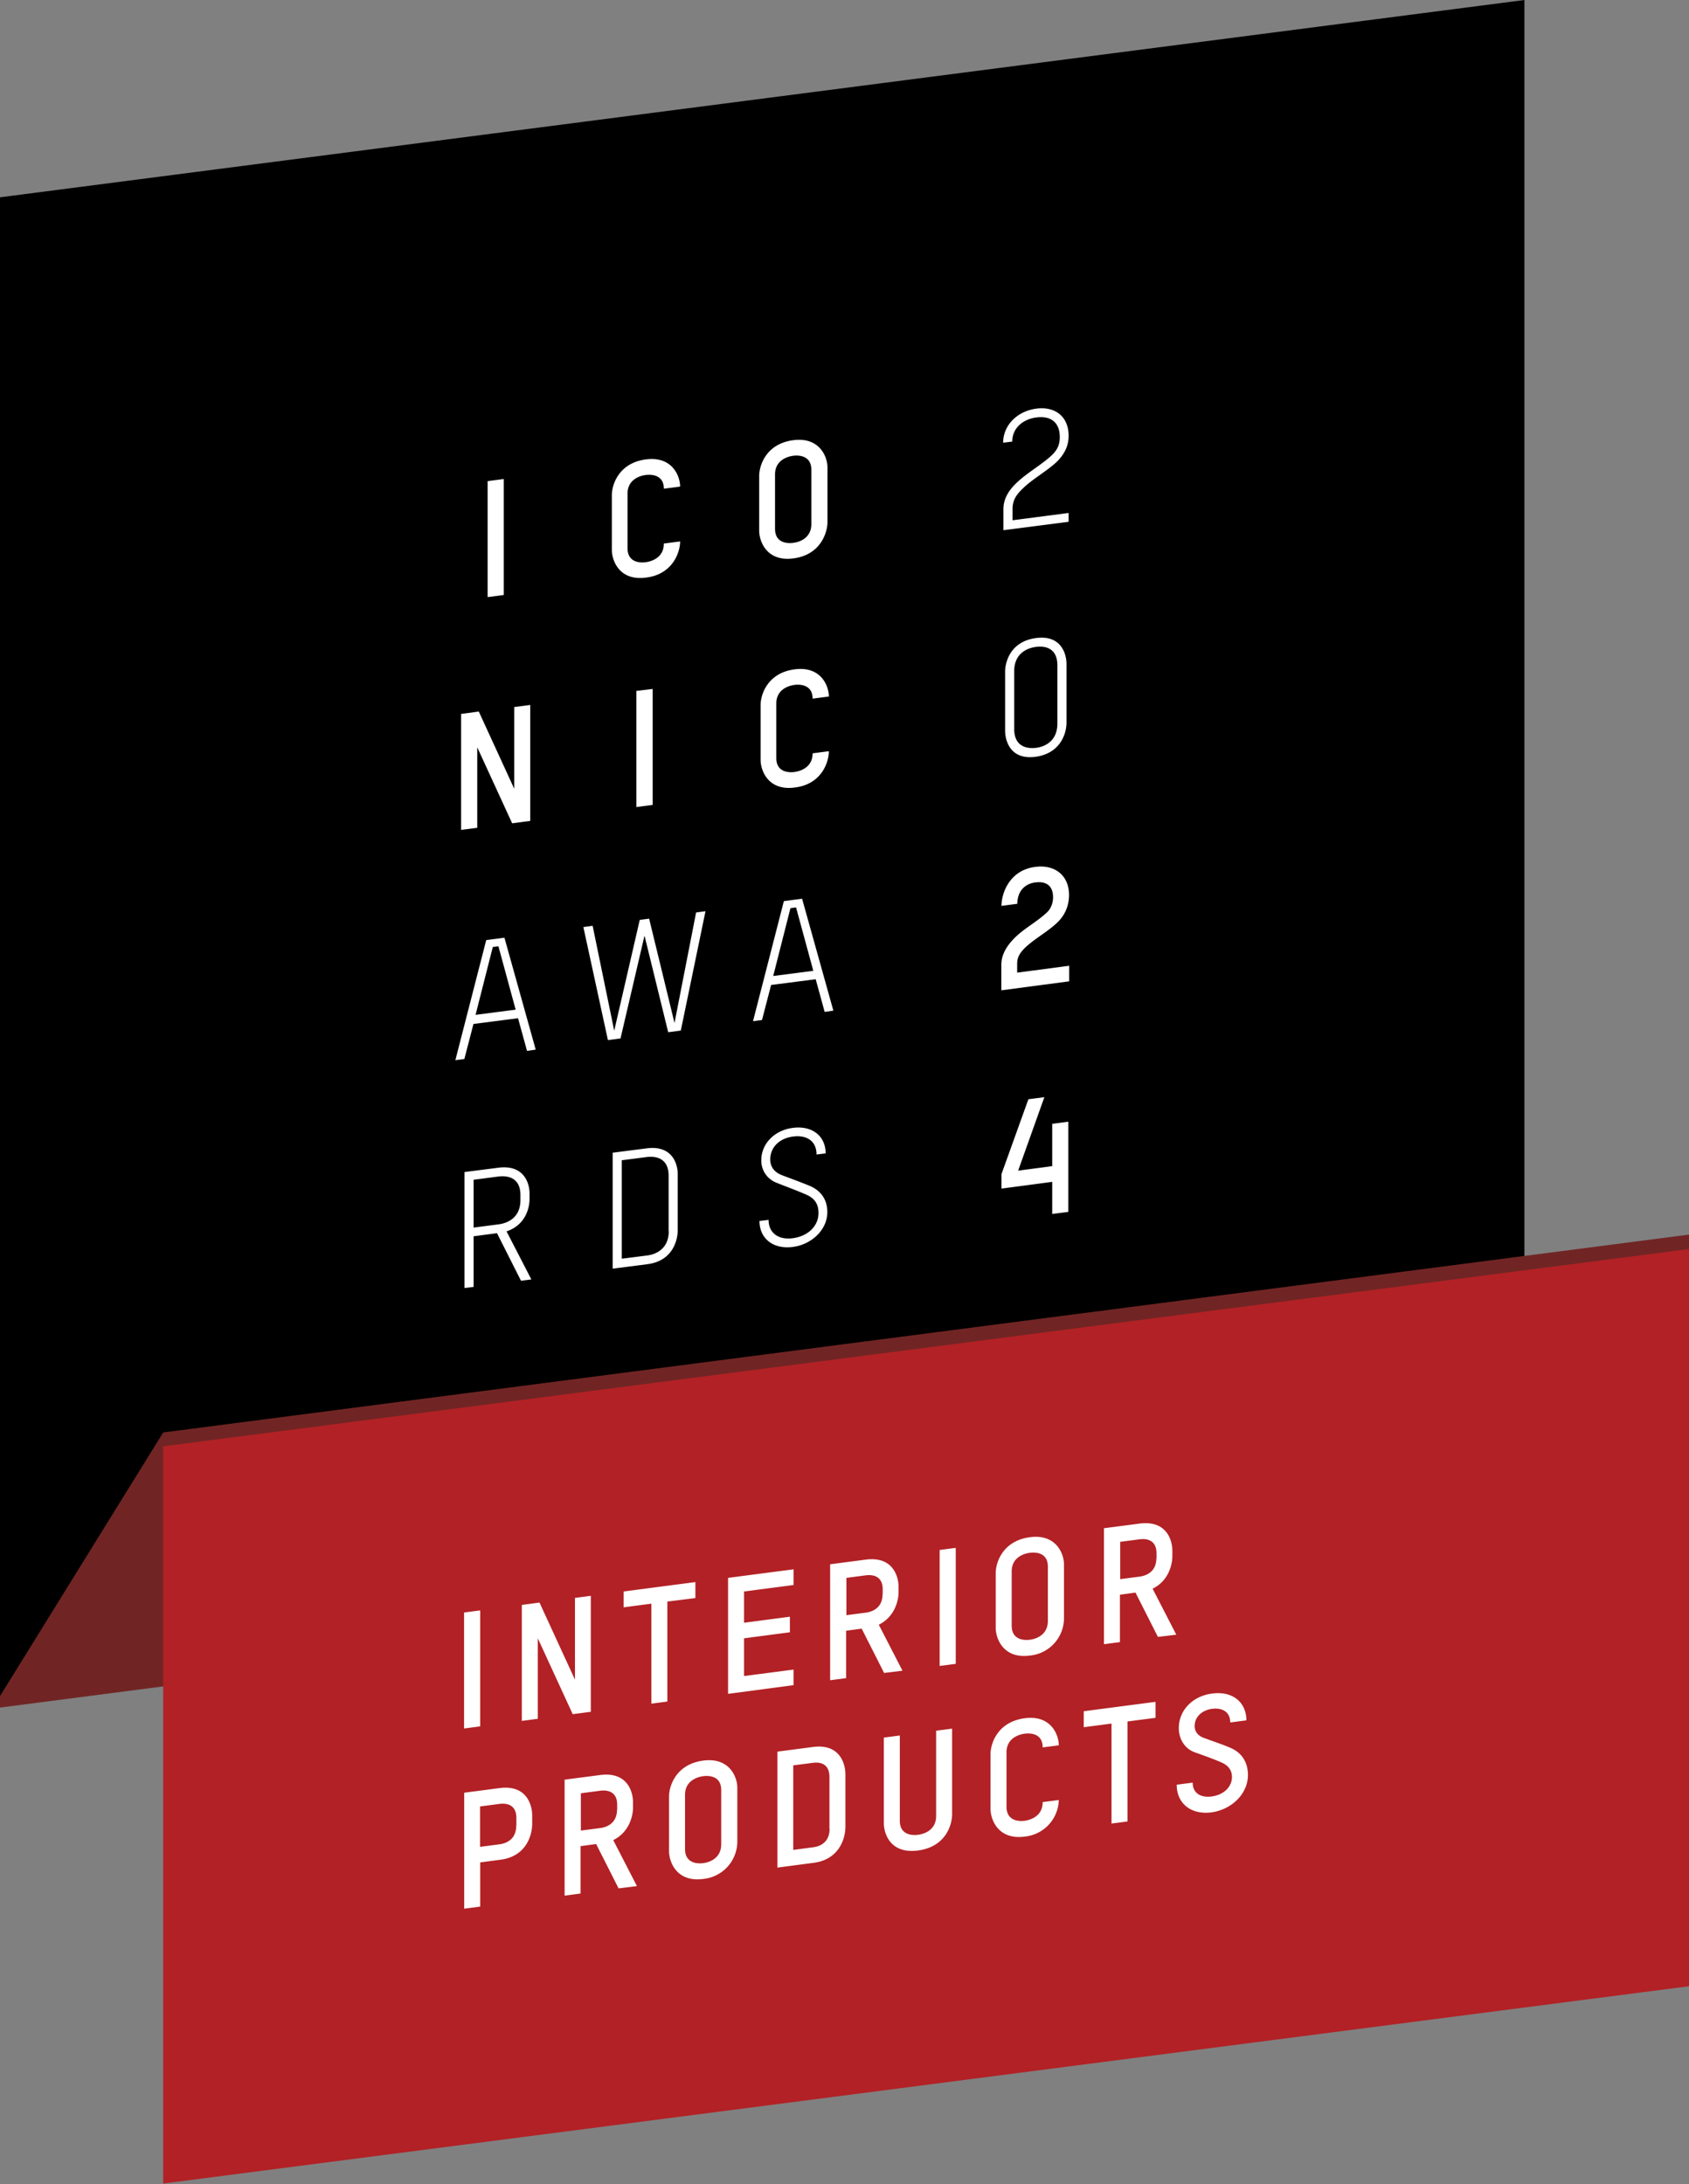
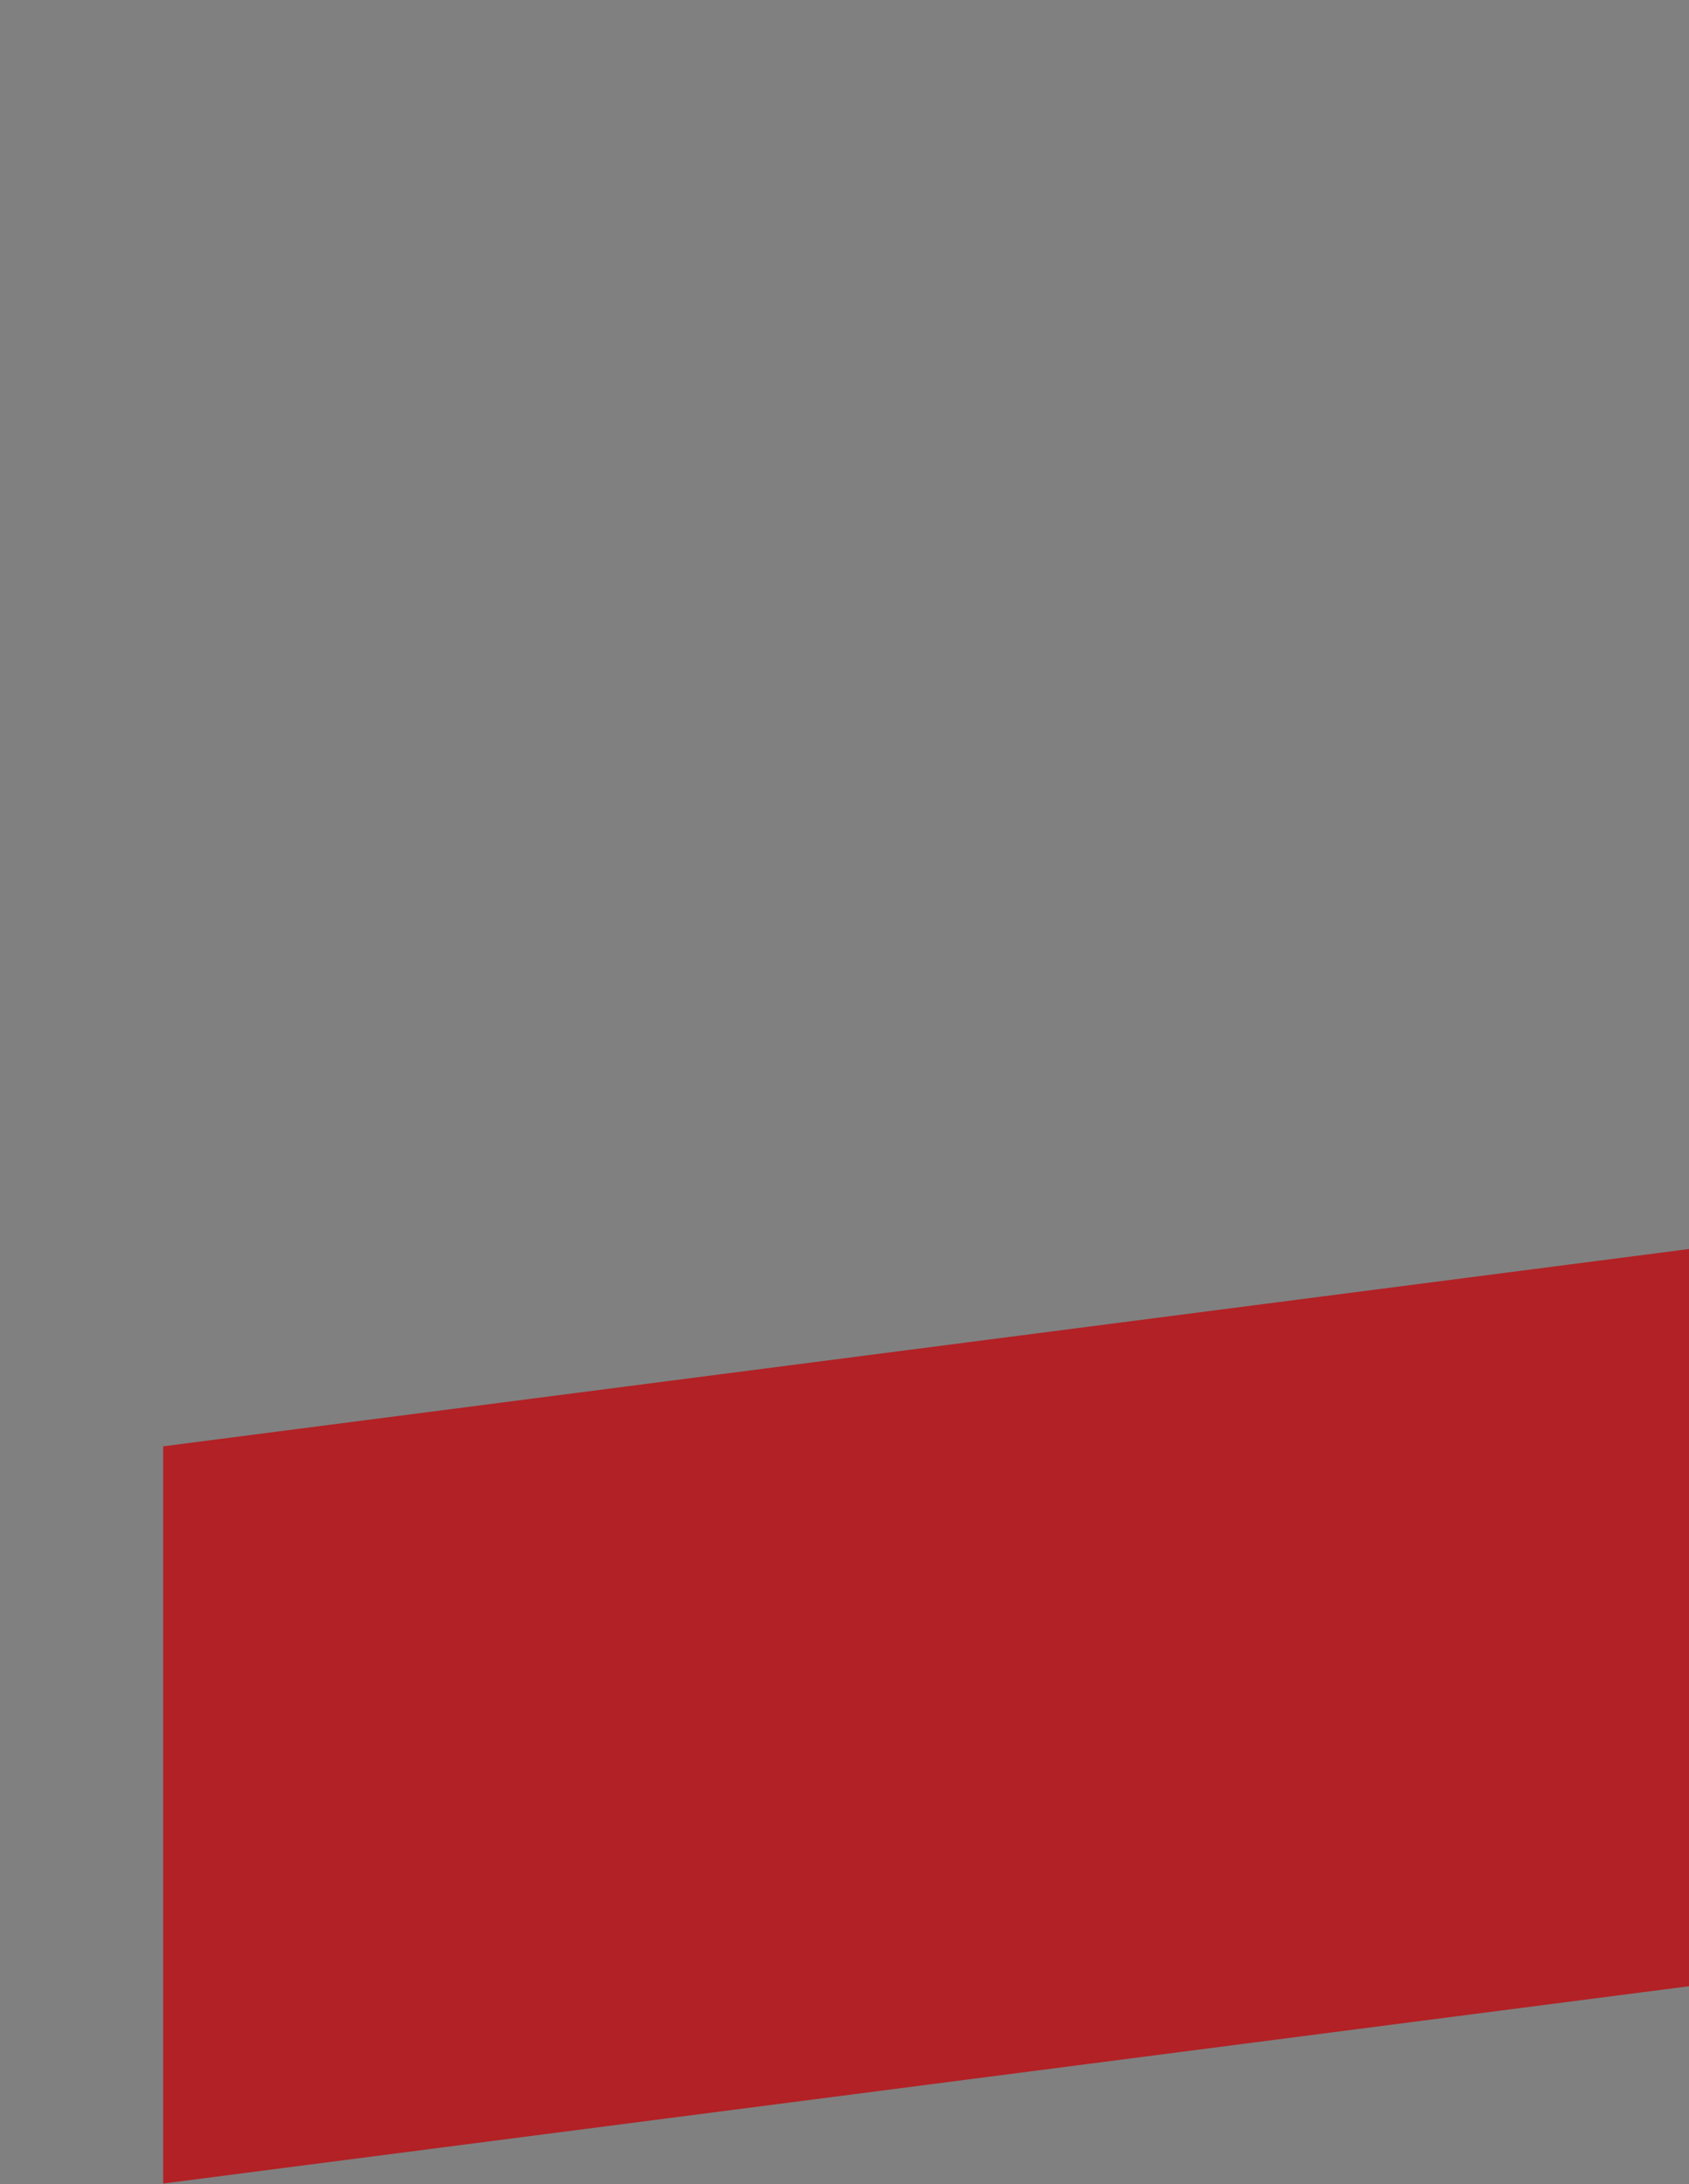
<svg xmlns="http://www.w3.org/2000/svg" xmlns:xlink="http://www.w3.org/1999/xlink" xml:space="preserve" style="enable-background:new 0 0 120.47 155.76" viewBox="0 0 120.47 155.76">
  <rect x="0" y="0" width="120.47" height="155.76" fill="#808080" stroke="none" />
  <defs>
-     <path id="a" d="M0 0h120.47v155.76H0z" />
-   </defs>
+     </defs>
  <clipPath id="b">
    <use xlink:href="#a" style="overflow:visible" />
  </clipPath>
  <path d="M108.73 0 0 14.07v106.88l108.73-14.07V0z" style="clip-path:url(#b)" />
  <path d="M11.64 102.15 0 120.95v.82l108.83-14.12 11.64-18.58v-1.03L11.64 102.15z" style="clip-path:url(#b);fill:#702524" />
  <path d="M11.64 103.14v52.57l108.83-14.07V89.07L11.64 103.14z" style="fill:#b22125" />
-   <path d="M37.12 85.58c0 1.32-1 1.66-1.56 1.73l-1.78.23v-3.41l1.76-.23c.55-.07 1.58-.01 1.58 1.32v.36zm.78 5.66-1.77-3.43c1.36-.45 1.64-1.68 1.64-2.31v-.4c0-.69-.37-2.06-2.21-1.83l-2.43.31v8.27l.65-.08v-3.61l1.67-.22 1.71 3.39.74-.09zM36.78 72l-2.86.37 1.23-4.84.4-.05L36.78 72zm1.43 2.85-2.23-7.98-1.3.17-2.2 8.56.64-.08.65-2.5 3.18-.41.64 2.33.62-.09zm-.39-16.31v-8.27l-1.14.15v5.83l-2.53-5.51-1.26.17v8.27l1.15-.15v-5.74l2.49 5.42 1.29-.17zm-3.04-15.96 1.15-.15v-8.27l-1.15.15v8.27zM47.7 87.79c0 1.32-.98 1.67-1.54 1.74l-1.81.23v-7.02l1.78-.23c.56-.07 1.56.01 1.56 1.33v3.95h.01zm.64-.07v-4c0-.68-.36-2.07-2.21-1.83l-2.43.31v8.27l2.48-.32c1.81-.23 2.16-1.72 2.16-2.43m1.98-22.74-.67.09-1.54 7.88-1.81-7.44-.67.09-1.82 7.9-1.54-7.48-.66.09 1.75 8.06.9-.12 1.71-7.33 1.69 6.89.9-.12 1.76-8.51zm-4.93-7.43 1.16-.15v-8.27l-1.16.14v8.28zm3.12-18.94-1.16.15c0 1.01-.87 1.27-1.28 1.33-.43.06-1.31.02-1.31-1V35.2c0-1.01.89-1.28 1.31-1.33.4-.05 1.28-.01 1.28.98l1.16-.15c0-.74-.55-2.18-2.43-1.94-1.96.25-2.44 1.82-2.44 2.55v3.9c0 .76.53 2.23 2.43 1.98 1.93-.23 2.44-1.83 2.44-2.58m10.5 47.83c0-.9-.46-1.54-1.27-1.88-.73-.3-1.35-.52-1.95-.75-.56-.21-.85-.6-.85-1.12 0-.93.71-1.52 1.61-1.64.97-.13 1.69.3 1.69 1.28l.65-.08c0-1.23-.95-2-2.34-1.82-1.32.17-2.25 1.14-2.25 2.31 0 .78.46 1.36 1.1 1.61.7.28 1.32.5 2.06.82.57.24.92.61.92 1.33 0 .91-.72 1.65-1.84 1.8-.99.13-1.72-.35-1.72-1.31l-.65.08c0 1.21.93 2.04 2.39 1.85 1.35-.18 2.45-1.24 2.45-2.48m-1-17.21-2.86.37 1.23-4.84.4-.05 1.23 4.52zm1.43 2.84-2.23-7.98-1.3.17-2.2 8.56.64-.08.65-2.5 3.18-.41.64 2.33.62-.09zm-.32-18.5-1.16.15c0 1.01-.87 1.27-1.28 1.33-.43.06-1.31.02-1.31-1v-3.88c0-1.01.89-1.28 1.31-1.33.4-.05 1.28-.01 1.28.98l1.16-.15c0-.74-.55-2.18-2.43-1.94-1.96.25-2.44 1.82-2.44 2.55v3.9c0 .76.53 2.23 2.43 1.98 1.94-.23 2.44-1.83 2.44-2.59m-1.25-16.2c0 1.02-.87 1.29-1.28 1.34-.43.06-1.31.02-1.31-1v-3.88c0-1.01.89-1.28 1.31-1.33.4-.05 1.28-.01 1.28 1v3.87zm1.15-.14v-3.9c0-.74-.55-2.18-2.43-1.94-1.96.25-2.44 1.82-2.44 2.55v3.9c0 .76.53 2.23 2.43 1.98 1.94-.24 2.44-1.83 2.44-2.59m17.05 14.3v-4.18c0-.7-.37-2.09-2.17-1.85-1.84.24-2.21 1.72-2.21 2.41v4.18c0 .71.35 2.11 2.16 1.88 1.84-.25 2.22-1.73 2.22-2.44zm-.65.06c0 1.32-.97 1.67-1.52 1.74-.56.07-1.56-.02-1.56-1.34v-4.13c0-1.32 1-1.66 1.56-1.73.56-.07 1.52.01 1.52 1.33v4.13zm.8-20.52c0-1.33-.93-2.11-2.3-1.93-1.38.18-2.37 1.2-2.37 2.43l.65-.08c0-.96.76-1.6 1.72-1.72 1.06-.14 1.67.38 1.67 1.4 0 .51-.15.91-.61 1.33-.66.61-1.63 1.17-2.34 1.81-.6.54-1.07 1.17-1.07 2v1.5l4.65-.6v-.63l-4 .52v-.8c0-.66.3-1.06.76-1.49.67-.66 1.77-1.26 2.46-1.94.49-.52.78-1.07.78-1.8zm.04 38.91v-1.11l-3.71.49v-.65c0-.5.25-.82.61-1.17.73-.67 1.61-1.12 2.29-1.79.54-.53.8-1.21.8-1.93 0-1.38-1-2.19-2.42-2-1.87.25-2.4 1.93-2.4 2.78l1.13-.15c.02-1.17.84-1.47 1.27-1.52.8-.11 1.28.24 1.28 1.06 0 .35-.12.77-.42 1.06-.7.66-1.51 1.08-2.18 1.7-.59.55-1.09 1.23-1.09 2.05v1.82l4.84-.64zm-.06 16.44v-6.43l-1.15.15v3.02l-2.43.32 1.87-5.24-1.14.15-1.92 5.34v1.03l3.62-.48v2.29l1.15-.15zm-38.24 43.63v-.58c0-.73-.38-2.21-2.32-1.96l-2.53.33v8.27l1.14-.15v-3.15l1.44-.19c1.89-.24 2.27-1.81 2.27-2.57zm-1.14.14c0 1.02-.76 1.27-1.19 1.33l-1.39.18v-2.88l1.37-.18c.44-.06 1.22-.01 1.22 1v.55h-.01zm8.61 4.31-1.69-3.28c1.14-.56 1.41-1.72 1.41-2.32v-.38c0-.73-.39-2.2-2.35-1.94l-2.53.33v8.27l1.14-.15v-3.38l1.11-.15 1.6 3.16 1.31-.16zm-1.42-5.46c0 1.01-.76 1.26-1.19 1.32l-1.39.18v-2.66l1.37-.18c.44-.06 1.22-.01 1.22 1v.34h-.01zm8.58 2.34v-3.9c0-.74-.55-2.18-2.43-1.93-1.96.26-2.44 1.83-2.44 2.56v3.9c0 .75.53 2.23 2.43 1.98a2.691 2.691 0 0 0 2.44-2.61zm-1.15.14c0 1.02-.87 1.29-1.27 1.34-.42.06-1.31.02-1.31-1v-3.87c0-1.01.89-1.28 1.31-1.33.4-.05 1.27-.02 1.27.99v3.87zm8.86-1.25v-3.74c0-.73-.38-2.21-2.32-1.95l-2.53.33v8.27l2.58-.34c1.9-.25 2.27-1.83 2.27-2.57zm-1.13.14c0 1.01-.73 1.27-1.17 1.32l-1.42.19v-6.03l1.39-.18c.44-.06 1.19-.01 1.19 1.01v3.69h.01zm8.74-1.05v-6.09l-1.14.15v6.08c0 1.02-.87 1.29-1.29 1.34-.41.06-1.3.02-1.3-1v-6.08l-1.14.15v6.08c0 .8.48 2.23 2.44 1.97s2.43-1.8 2.43-2.6zm7.61-1-1.15.15c0 1.01-.87 1.27-1.27 1.33-.42.06-1.31.02-1.31-1v-3.88c0-1.01.89-1.28 1.31-1.33.4-.05 1.27-.02 1.27.98l1.15-.15c0-.74-.55-2.18-2.43-1.93-1.96.26-2.44 1.83-2.44 2.56v3.9c0 .75.53 2.23 2.43 1.98a2.691 2.691 0 0 0 2.44-2.61zm6.9-5.86v-1.14l-5.12.67v1.14l1.98-.26v7.13l1.14-.15v-7.13l2-.26zm6.59 4.08c0-.94-.46-1.63-1.32-1.97-.54-.23-1.16-.43-1.83-.68-.41-.15-.65-.45-.65-.84 0-.68.55-1.14 1.24-1.23.74-.1 1.3.23 1.3.97l1.15-.15c0-1.3-1-2.11-2.45-1.91-1.39.18-2.37 1.2-2.37 2.46 0 .84.47 1.49 1.14 1.73 1.03.36 1.58.58 1.92.73.42.19.73.5.73 1.03 0 .7-.57 1.27-1.45 1.39-.78.1-1.35-.24-1.35-.99l-1.14.15c0 1.3.98 2.17 2.5 1.97 1.46-.22 2.58-1.34 2.58-2.66zM33.1 114.99v8.27l1.15-.15v-8.27l-1.15.15zm9.04 7.08v-8.27l-1.13.15v5.83l-2.53-5.5-1.26.17v8.27l1.14-.15v-5.74l2.49 5.41 1.29-.17zm7.46-8.11v-1.14l-5.12.67v1.13l1.98-.26v7.13l1.14-.15v-7.13l2-.25zm7 6.21v-1.11l-3.53.46v-2.69l3.27-.43v-1.11l-3.27.43v-2.23l3.53-.46v-1.12l-4.67.61v8.27l4.67-.62zm7.77-1.03-1.69-3.28c1.14-.56 1.41-1.72 1.41-2.32v-.38c0-.73-.39-2.2-2.35-1.94l-2.53.33v8.27l1.14-.15v-3.38l1.11-.15 1.6 3.16 1.31-.16zm-1.42-5.46c0 1.01-.76 1.26-1.19 1.32l-1.39.18v-2.66l1.37-.18c.44-.06 1.22-.01 1.22 1v.34h-.01zm4.07-3.15v8.27l1.15-.15v-8.27l-1.15.15zm8.87 4.92v-3.9c0-.74-.55-2.18-2.43-1.93-1.96.26-2.44 1.83-2.44 2.56v3.9c0 .75.53 2.23 2.43 1.98a2.682 2.682 0 0 0 2.44-2.61zm-1.15.14c0 1.02-.87 1.29-1.27 1.34-.42.06-1.31.02-1.31-1v-3.87c0-1.01.88-1.28 1.31-1.33.4-.05 1.27-.02 1.27.99v3.87zm9.16.98-1.69-3.28c1.14-.55 1.41-1.72 1.41-2.32v-.38c0-.73-.39-2.2-2.35-1.94l-2.53.33v8.27l1.14-.15v-3.38l1.11-.15 1.6 3.16 1.31-.16zm-1.42-5.46c0 1.01-.76 1.26-1.19 1.32l-1.39.18v-2.66l1.37-.18c.44-.06 1.22-.01 1.22 1v.34h-.01z" style="fill:#fff" />
</svg>